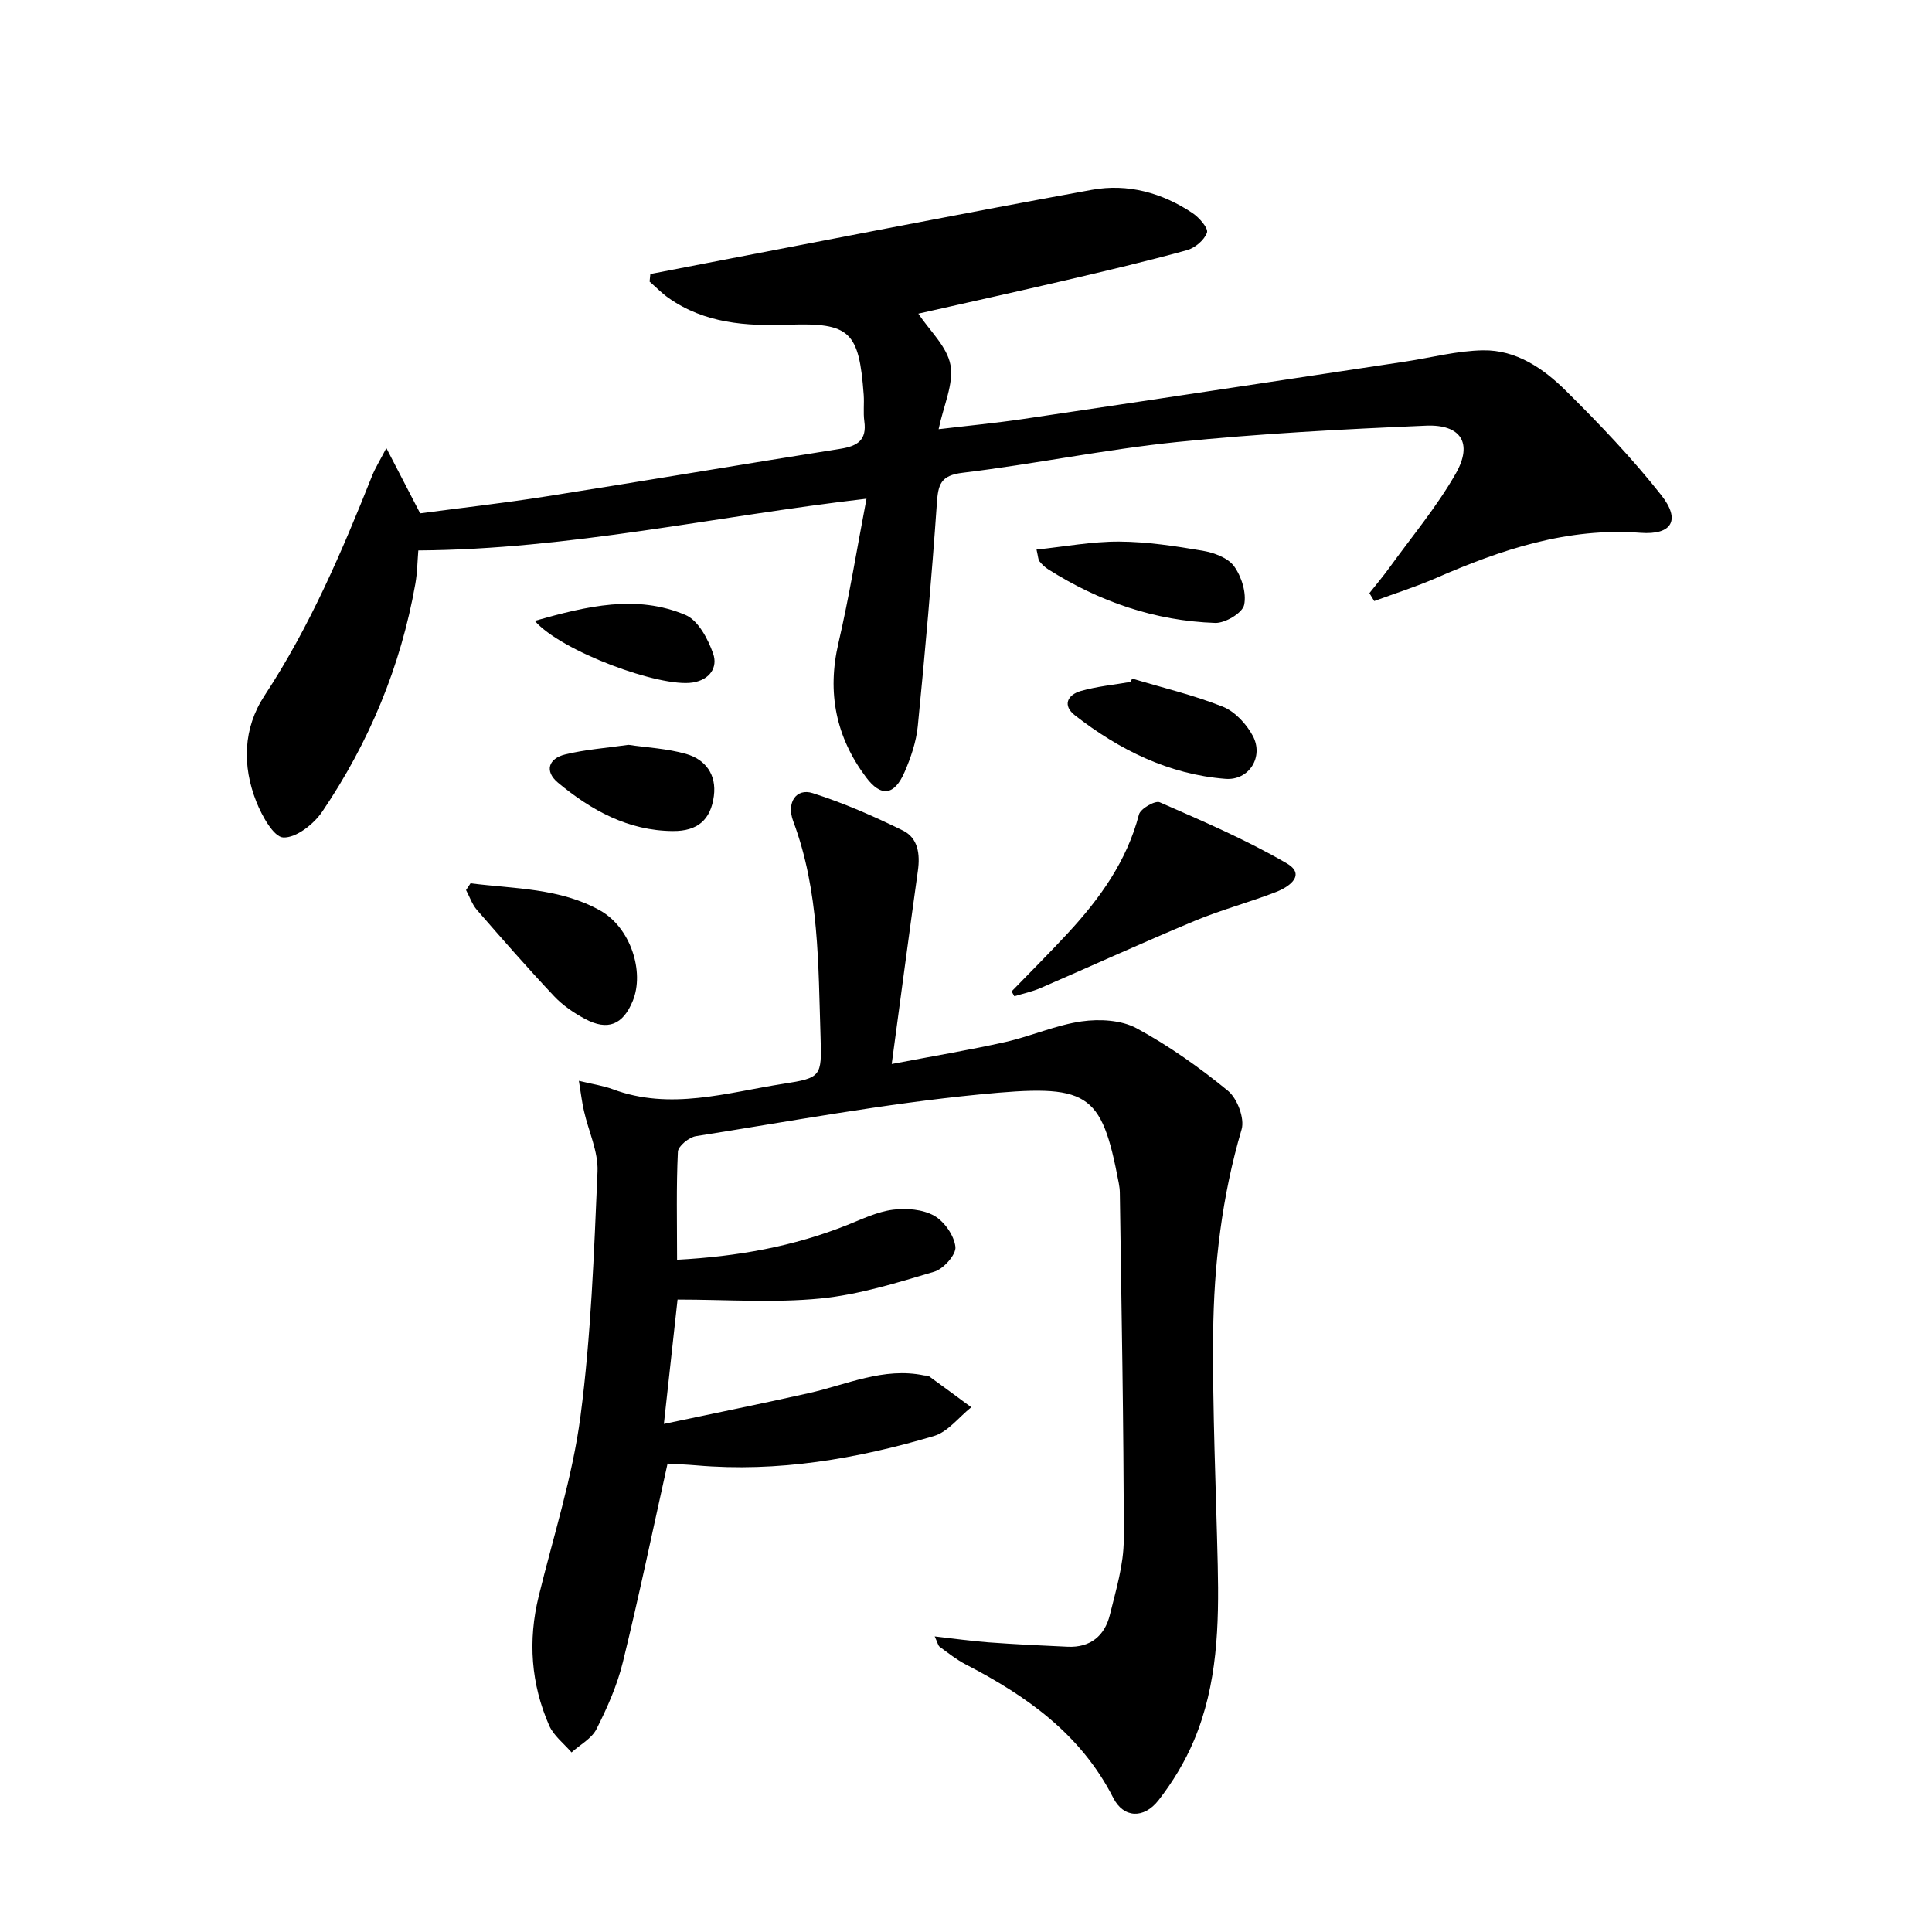
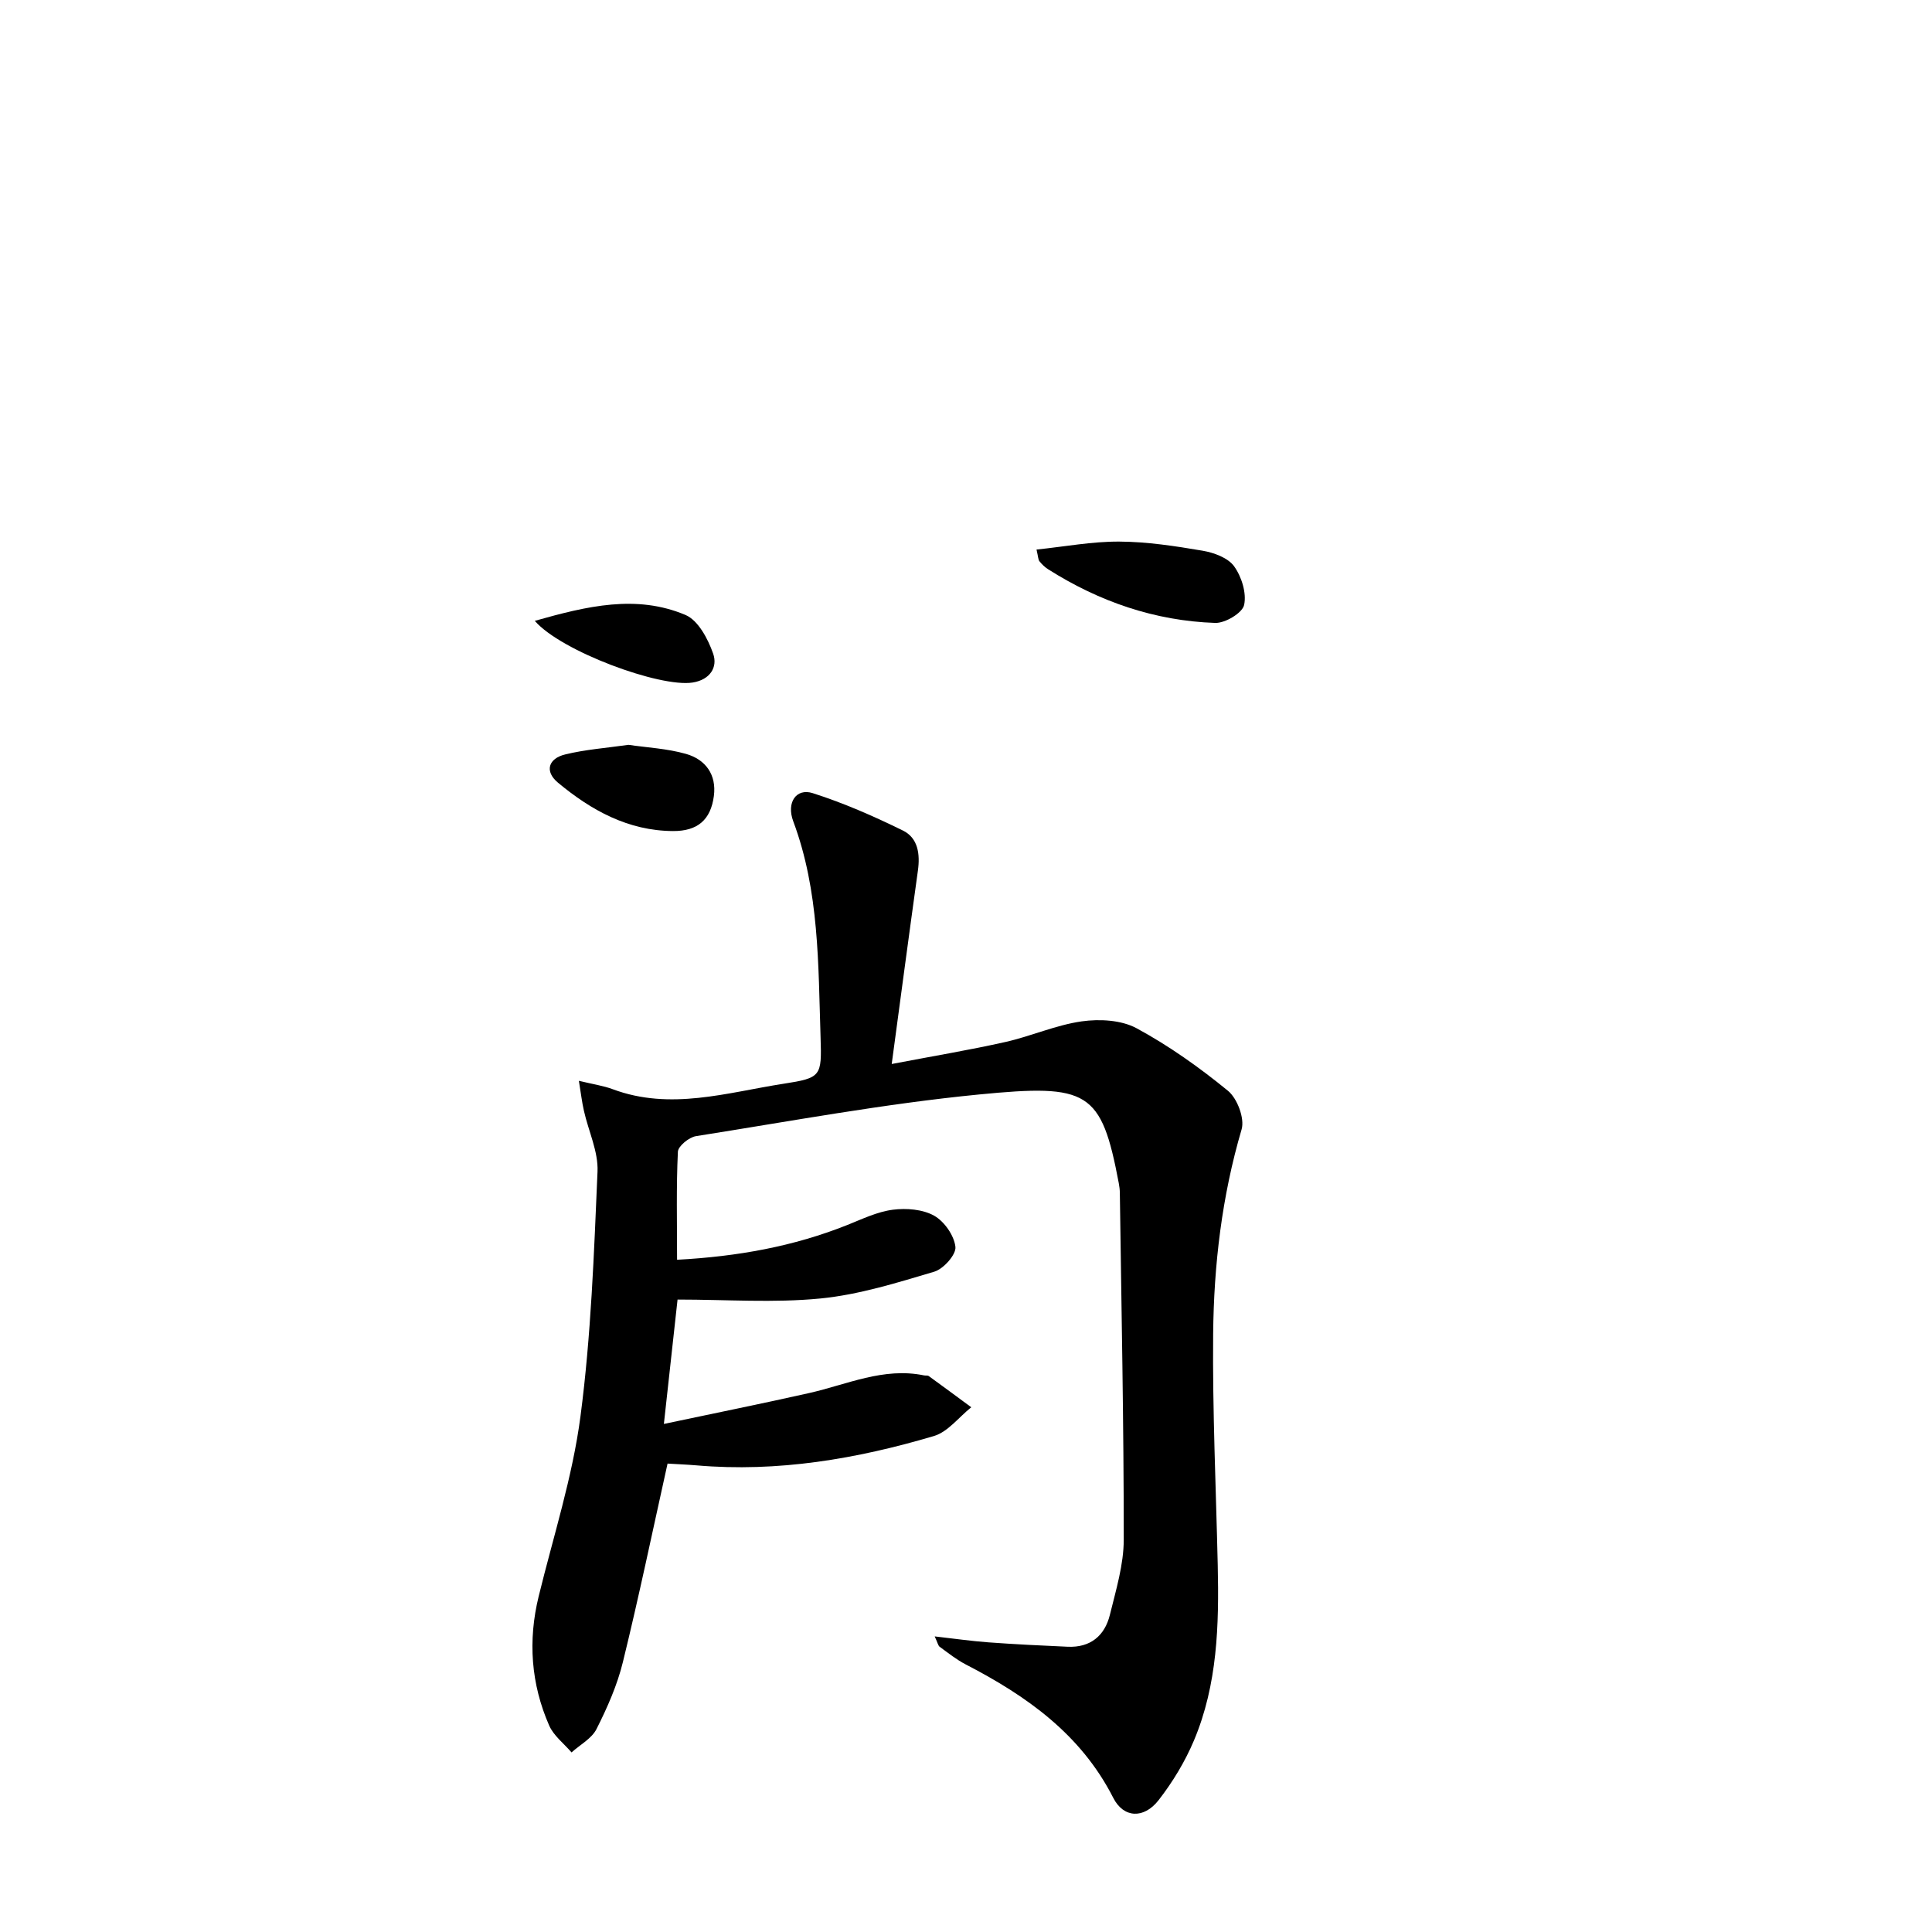
<svg xmlns="http://www.w3.org/2000/svg" enable-background="new 0 0 400 400" viewBox="0 0 400 400">
  <path d="m119.85 223.77c2.93.71 5.05 1.01 7.01 1.74 11.95 4.46 23.65.69 35.35-1.13 7.82-1.21 7.94-1.54 7.68-9.58-.49-15.09-.24-30.27-5.66-44.77-1.45-3.87.62-6.91 4.03-5.82 6.41 2.04 12.64 4.78 18.69 7.75 3.13 1.54 3.57 4.89 3.09 8.31-1.8 12.94-3.52 25.89-5.42 40.02 8.78-1.68 16.21-2.91 23.55-4.56 5.32-1.2 10.44-3.51 15.8-4.27 3.69-.52 8.19-.28 11.35 1.43 6.69 3.62 13.01 8.11 18.91 12.94 1.93 1.58 3.5 5.73 2.83 8-4.08 13.86-5.75 28.03-5.89 42.32-.15 15.97.59 31.95.95 47.92.28 12.36-.04 24.7-4.93 36.29-1.85 4.38-4.4 8.6-7.32 12.35-3.03 3.89-7.24 3.73-9.38-.48-6.71-13.19-17.94-21.11-30.57-27.64-1.91-.99-3.62-2.37-5.37-3.64-.32-.23-.4-.79-1.03-2.15 4.13.47 7.61.97 11.11 1.23 5.47.4 10.94.67 16.42.91 4.69.21 7.67-2.26 8.74-6.61 1.26-5.14 2.87-10.39 2.87-15.6.01-23.93-.48-47.87-.81-71.8-.01-.66-.1-1.33-.22-1.98-3.61-19.12-6.3-20.56-28.93-18.35-19.63 1.92-39.1 5.55-58.62 8.63-1.43.23-3.67 2.06-3.73 3.22-.35 7.28-.17 14.58-.17 22.37 12.5-.67 24.12-2.75 35.3-7.22 3.07-1.23 6.17-2.73 9.38-3.14 2.8-.36 6.18-.09 8.55 1.24 2.11 1.19 4.14 4.1 4.4 6.45.18 1.6-2.47 4.57-4.38 5.14-7.75 2.3-15.61 4.77-23.6 5.55-9.62.94-19.41.22-29.55.22-.84 7.66-1.76 16.04-2.83 25.75 10.47-2.22 20.29-4.19 30.06-6.39 7.86-1.77 15.41-5.39 23.8-3.66.33.07.74-.03.98.14 2.95 2.13 5.87 4.3 8.8 6.46-2.57 2.04-4.83 5.1-7.75 5.96-15.99 4.74-32.32 7.52-49.12 6.07-2.12-.18-4.25-.26-6.01-.37-3.11 14-5.94 27.61-9.25 41.1-1.17 4.79-3.23 9.44-5.46 13.86-1 1.98-3.41 3.25-5.17 4.84-1.57-1.84-3.7-3.45-4.63-5.57-3.77-8.61-4.42-17.58-2.17-26.76 3.03-12.39 7-24.67 8.65-37.25 2.2-16.76 2.8-33.75 3.53-50.67.18-4.14-1.87-8.36-2.81-12.57-.42-1.81-.63-3.69-1.05-6.23z" />
-   <path d="m283.52 122.81c1.39-1.77 2.85-3.49 4.17-5.32 4.66-6.45 9.82-12.61 13.73-19.48 3.55-6.26 1.06-10.19-6.18-9.88-17.21.73-34.45 1.64-51.58 3.39-14.84 1.52-29.52 4.57-44.35 6.36-4.6.55-5.07 2.45-5.34 6.3-1.07 15.4-2.43 30.79-3.95 46.15-.32 3.24-1.43 6.51-2.74 9.52-2.11 4.87-4.86 5.23-7.98 1.07-6.23-8.32-8.1-17.5-5.71-27.78 2.24-9.64 3.81-19.43 5.81-29.89-31.44 3.64-61.42 10.5-92.79 10.71-.18 2.11-.2 4.55-.62 6.93-3.02 17.1-9.57 32.82-19.27 47.15-1.75 2.59-5.4 5.46-8.06 5.35-2-.08-4.43-4.48-5.58-7.38-2.97-7.47-2.75-15.24 1.68-21.98 9.39-14.28 16.03-29.83 22.31-45.59.61-1.52 1.5-2.93 2.92-5.67 2.51 4.85 4.58 8.85 7 13.51 8.39-1.12 17.26-2.11 26.06-3.5 20.33-3.2 40.62-6.65 60.94-9.86 3.54-.56 5.5-1.79 4.96-5.7-.25-1.8 0-3.67-.13-5.49-.97-13.1-2.81-14.95-15.6-14.5-8.81.31-17.3-.27-24.79-5.53-1.41-.99-2.63-2.26-3.94-3.4.05-.52.11-1.05.16-1.57 3.92-.76 7.85-1.53 11.77-2.28 26.54-5.08 53.06-10.31 79.64-15.15 7.41-1.35 14.56.6 20.86 4.83 1.37.92 3.29 3.12 2.97 4.03-.54 1.54-2.49 3.19-4.16 3.64-8.31 2.29-16.7 4.27-25.1 6.23-10.33 2.41-20.69 4.69-30.5 6.91 2.35 3.54 5.95 6.81 6.65 10.61.72 3.91-1.41 8.34-2.45 13.31 6.05-.72 11.73-1.26 17.36-2.09 26.43-3.92 52.85-7.93 79.28-11.91 5.36-.81 10.71-2.25 16.09-2.33 6.84-.11 12.47 3.75 17.1 8.33 6.95 6.88 13.75 14 19.8 21.67 4.06 5.15 2.19 8.26-4.3 7.78-15.12-1.14-28.82 3.46-42.33 9.36-4.17 1.82-8.53 3.19-12.81 4.77-.32-.54-.66-1.09-1-1.63z" />
-   <path d="m209.44 205.26c3.89-4.01 7.85-7.95 11.64-12.05 6.62-7.15 12.21-14.9 14.73-24.58.31-1.2 3.35-2.94 4.29-2.53 8.91 3.91 17.91 7.76 26.29 12.64 4.06 2.36.56 4.86-2.13 5.91-5.57 2.17-11.38 3.7-16.89 6-10.73 4.47-21.31 9.31-31.98 13.93-1.71.74-3.58 1.13-5.38 1.68-.18-.33-.37-.66-.57-1z" />
-   <path d="m97.42 182.88c9.09 1.15 18.52.97 26.83 5.63 6.31 3.54 9.23 12.68 6.76 18.71-2.02 4.94-5.18 6.26-9.89 3.73-2.32-1.24-4.61-2.8-6.4-4.7-5.47-5.81-10.74-11.83-15.98-17.86-1-1.15-1.51-2.73-2.25-4.11.31-.46.62-.93.93-1.4z" />
  <path d="m214.6 113.78c5.85-.61 11.5-1.68 17.13-1.65 5.76.03 11.56.92 17.26 1.89 2.34.4 5.24 1.46 6.51 3.21 1.56 2.16 2.62 5.56 2.08 8.03-.37 1.66-3.93 3.78-5.99 3.71-12.5-.43-24.01-4.41-34.57-11.1-.69-.43-1.3-1.03-1.81-1.66-.27-.33-.25-.9-.61-2.43z" />
-   <path d="m234.42 140.5c6.27 1.88 12.69 3.4 18.75 5.81 2.51 1 4.89 3.58 6.21 6.04 2.32 4.35-.78 9.29-5.67 8.9-11.74-.92-21.94-5.99-31.12-13.12-2.68-2.08-1.6-4.28 1.22-5.08 3.31-.94 6.8-1.27 10.21-1.86.13-.23.26-.46.4-.69z" />
  <path d="m130.11 154.21c3.81.56 8 .76 11.93 1.88 4.03 1.15 6.34 4.28 5.76 8.71-.65 4.94-3.37 7.29-8.46 7.26-9.28-.05-16.95-4.3-23.82-10.02-2.85-2.38-1.95-5.01 1.49-5.84 4.15-1.02 8.47-1.33 13.1-1.99z" />
  <path d="m110.72 128.54c10.88-3.08 21.06-5.5 31.2-1.22 2.63 1.11 4.67 4.97 5.73 8.01.99 2.81-.65 5.41-4.24 5.98-6.78 1.07-27.24-6.47-32.69-12.77z" />
</svg>